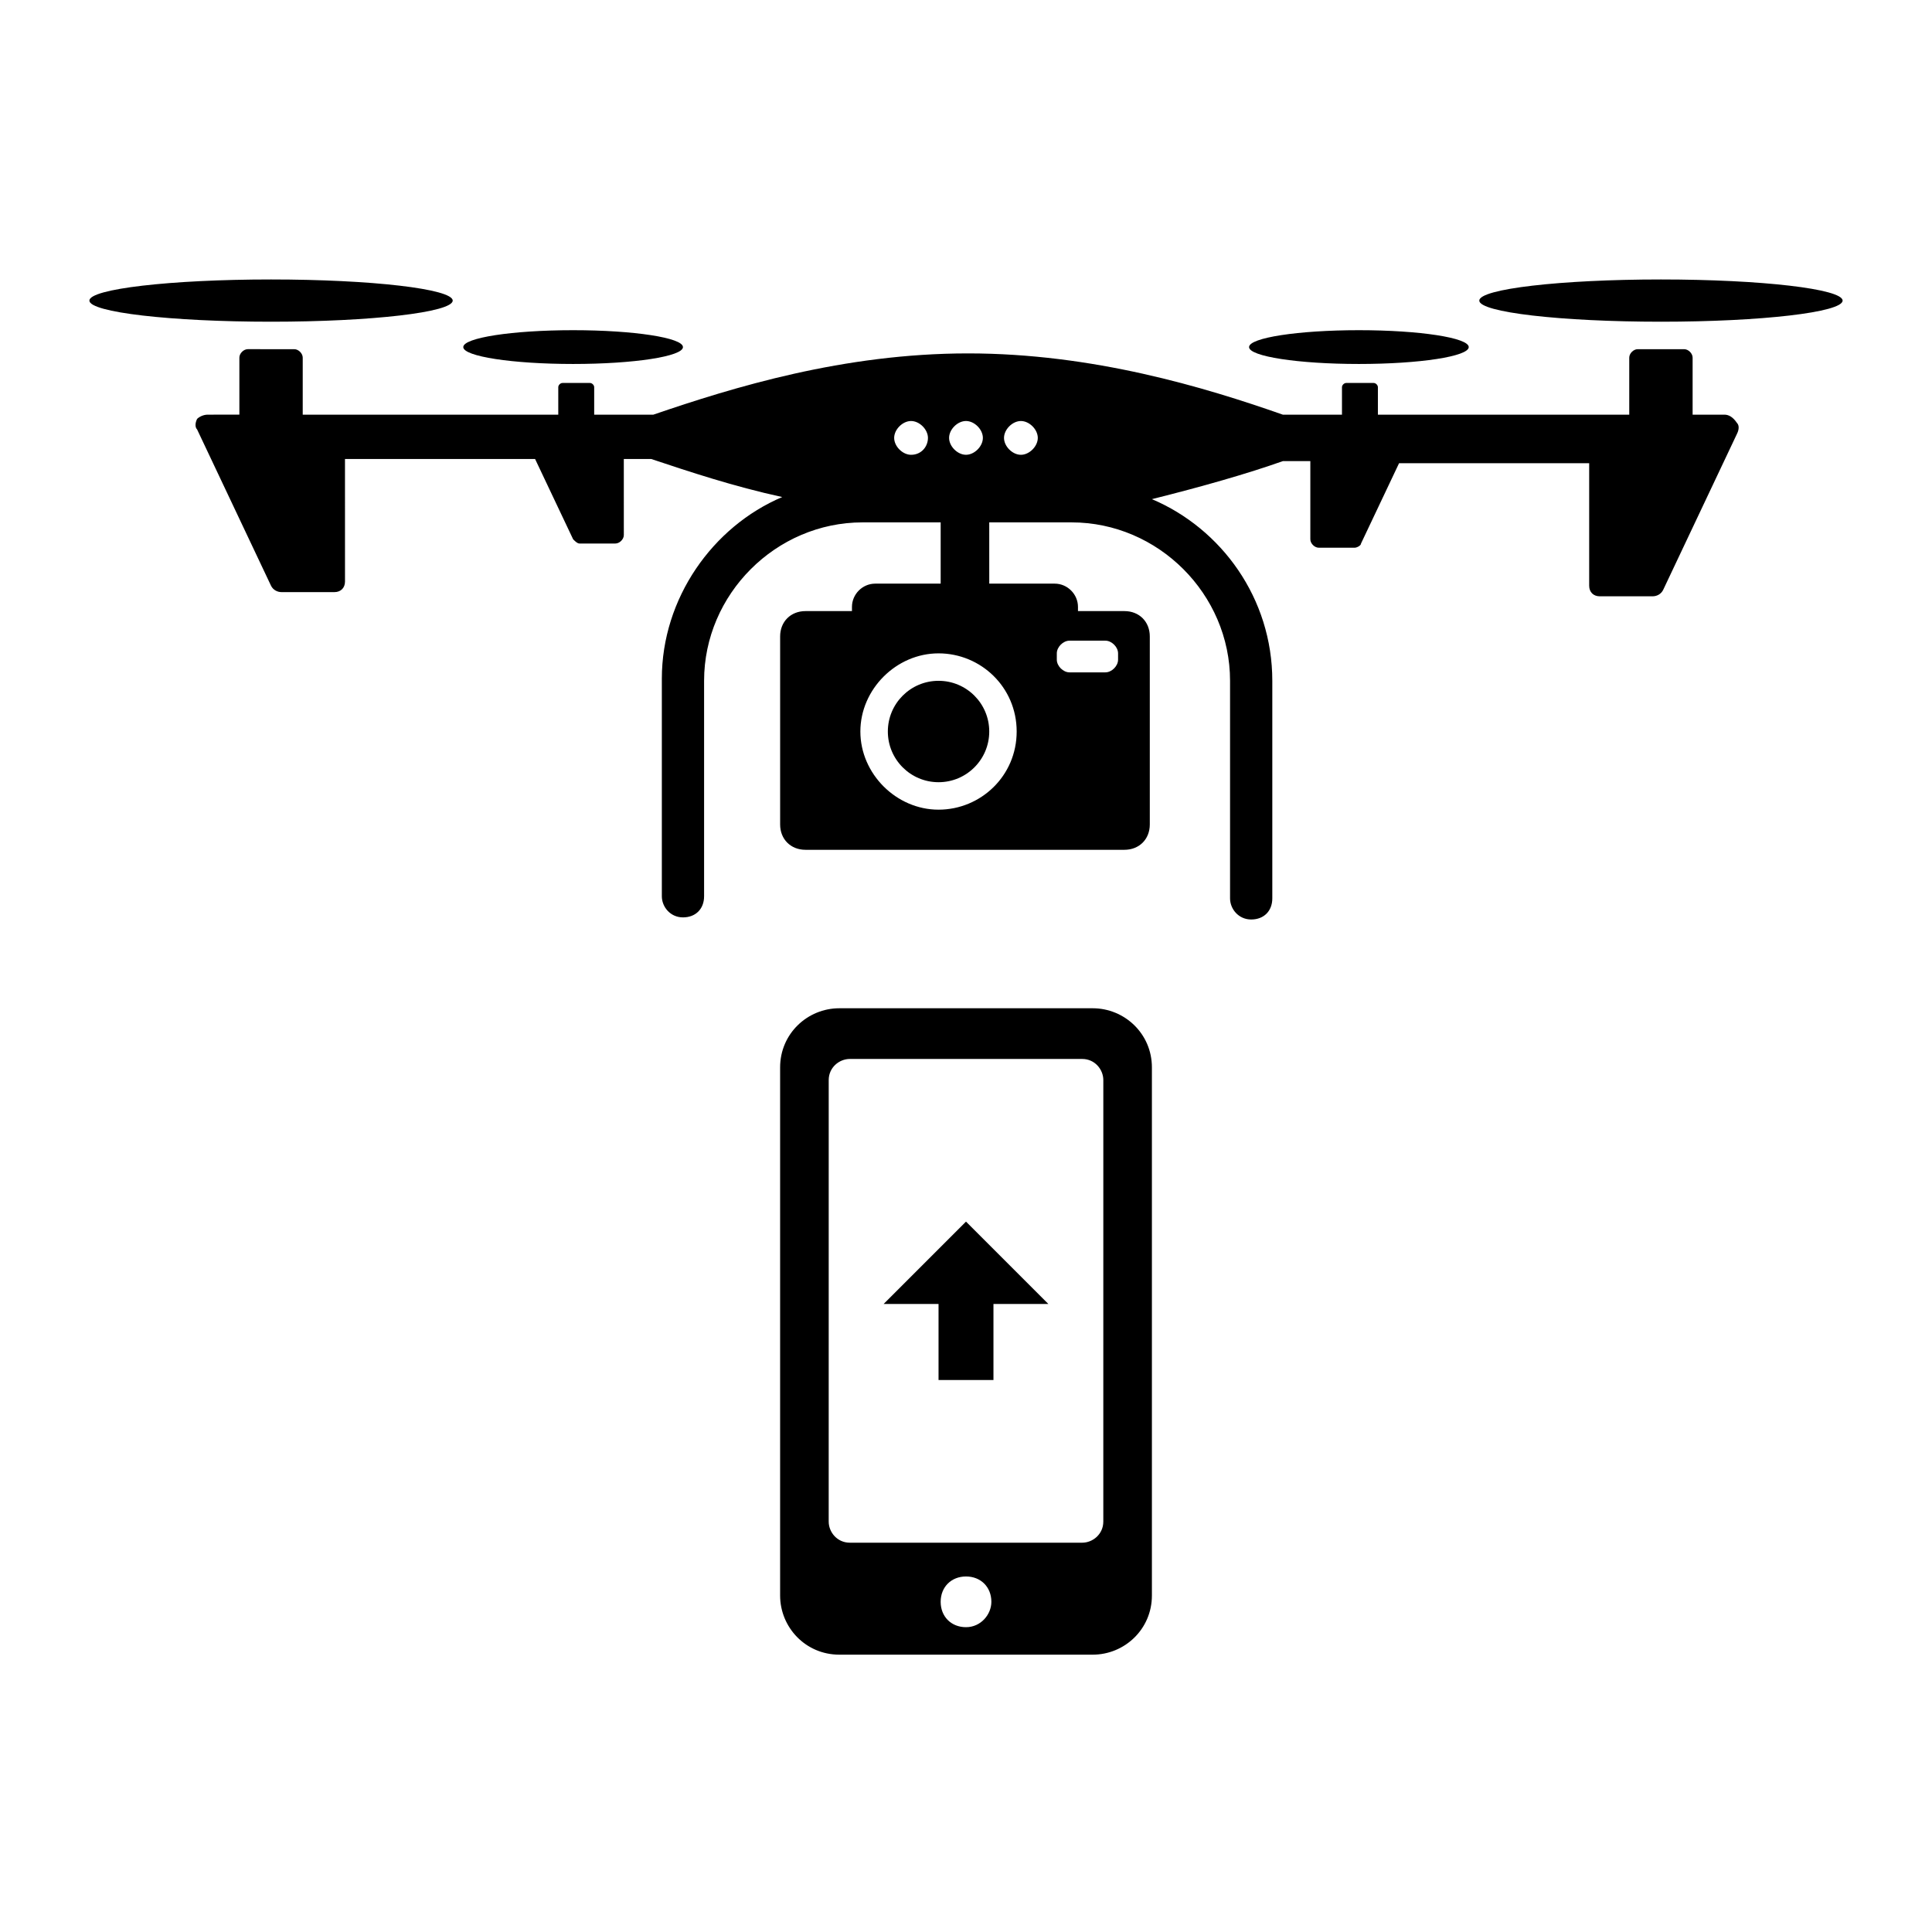
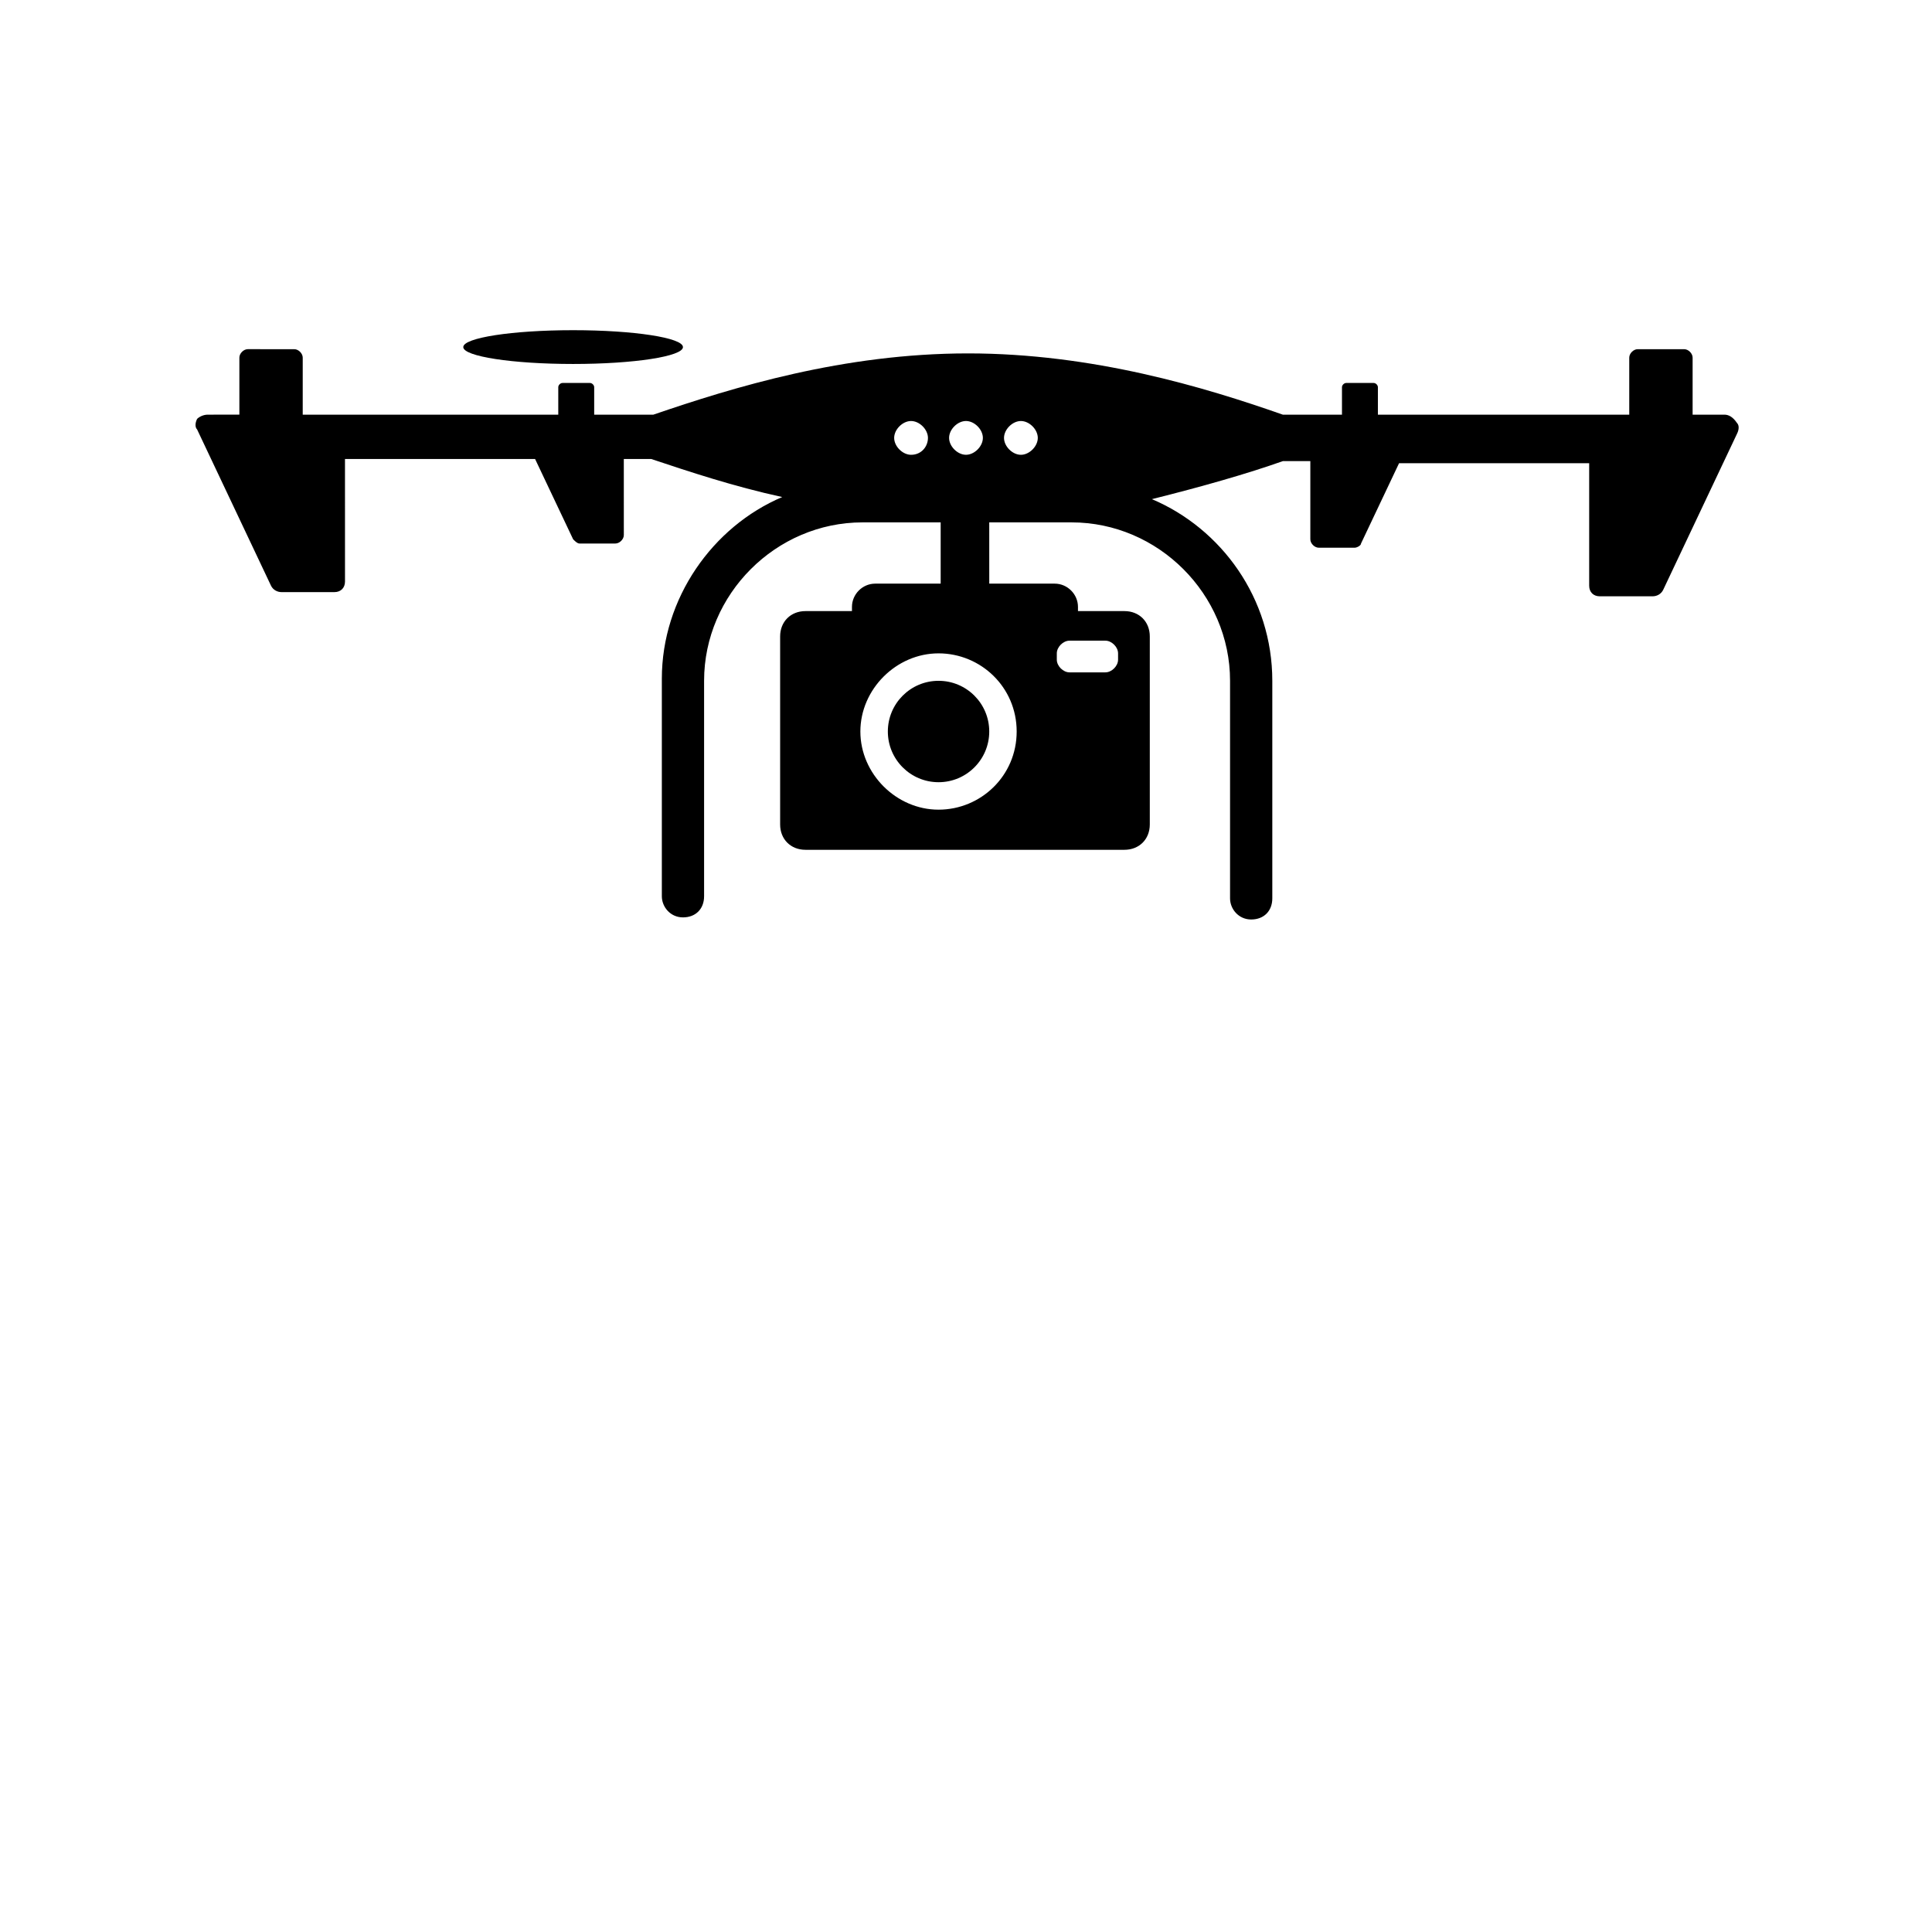
<svg xmlns="http://www.w3.org/2000/svg" fill="#000000" width="800px" height="800px" version="1.1" viewBox="144 144 512 512">
  <g>
-     <path d="m263.97 223.66c0 3.094-21.551 5.598-48.141 5.598s-48.141-2.504-48.141-5.598c0-3.09 21.551-5.598 48.141-5.598s48.141 2.508 48.141 5.598" />
    <path d="m324.99 235.98c0 2.473-13.035 4.477-29.109 4.477-16.078 0-29.109-2.004-29.109-4.477 0-2.473 13.031-4.477 29.109-4.477 16.074 0 29.109 2.004 29.109 4.477" />
    <path d="m600.96 253.89h-8.398v-15.113c0-1.121-1.121-2.238-2.238-2.238h-12.316c-1.121 0-2.238 1.121-2.238 2.238v15.113h-66.613v-7.277c0-0.559-0.559-1.121-1.121-1.121h-7.277c-0.559 0-1.121 0.559-1.121 1.121v7.277h-15.676c-20.711-7.277-50.383-16.234-83.41-16.234-33.027 0-62.137 8.957-83.41 16.234h-15.676v-7.277c0-0.559-0.559-1.121-1.121-1.121h-7.277c-0.559 0-1.121 0.559-1.121 1.121v7.277h-67.723v-15.113c0-1.121-1.121-2.238-2.238-2.238l-12.312-0.004c-1.121 0-2.238 1.121-2.238 2.238v15.113l-8.398 0.004c-1.121 0-2.238 0.559-2.801 1.121-0.559 1.121-0.559 2.238 0 2.801l19.594 41.426c0.559 1.121 1.68 1.68 2.801 1.68h13.996c1.68 0 2.801-1.121 2.801-2.801l-0.004-32.473h50.383l10.078 21.273c0.559 0.559 1.121 1.121 1.68 1.121h9.516c1.121 0 2.238-1.121 2.238-2.238l-0.004-20.156h7.277c10.078 3.359 21.832 7.277 34.707 10.078-18.473 7.836-31.906 26.871-31.906 48.141v57.656c0 2.801 2.238 5.598 5.598 5.598s5.598-2.238 5.598-5.598v-57.098c0-22.953 19.031-41.984 41.984-41.984h20.711v16.234h-17.352c-3.359 0-6.156 2.801-6.156 6.156v1.121h-12.316c-3.918 0-6.719 2.801-6.719 6.719v49.82c0 3.918 2.801 6.719 6.719 6.719h84.527c3.918 0 6.719-2.801 6.719-6.719v-49.82c0-3.918-2.801-6.719-6.719-6.719h-12.316v-1.121c0-3.359-2.801-6.156-6.156-6.156h-17.352l-0.004-16.234h21.832c22.953 0 41.984 19.031 41.984 41.984v57.656c0 2.801 2.238 5.598 5.598 5.598 3.359 0 5.598-2.238 5.598-5.598v-57.656c0-21.832-13.434-40.305-31.906-48.141 13.434-3.359 25.191-6.719 34.707-10.078h7.277v20.711c0 1.121 1.121 2.238 2.238 2.238h9.516c0.559 0 1.68-0.559 1.68-1.121l10.078-21.273h50.383v32.469c0 1.68 1.121 2.801 2.801 2.801h13.996c1.121 0 2.238-0.559 2.801-1.68l19.594-41.426c0.559-1.121 0.559-2.238 0-2.801-1.129-1.672-2.25-2.231-3.371-2.231zm-215.52 10.637c-2.238 0-4.477-2.238-4.477-4.477 0-2.238 2.238-4.477 4.477-4.477 2.238 0 4.477 2.238 4.477 4.477 0 2.234-1.68 4.477-4.477 4.477zm14.555-8.957c2.238 0 4.477 2.238 4.477 4.477s-2.238 4.477-4.477 4.477-4.477-2.238-4.477-4.477c-0.004-2.238 2.234-4.477 4.477-4.477zm24.07 61.574c0-1.68 1.68-3.359 3.359-3.359h9.516c1.68 0 3.359 1.68 3.359 3.359v1.68c0 1.68-1.68 3.359-3.359 3.359h-9.516c-1.68 0-3.359-1.68-3.359-3.359zm-10.637 20.715c0 11.754-9.516 20.711-20.711 20.711-11.195 0-20.711-9.516-20.711-20.711 0-11.195 9.516-20.711 20.711-20.711 11.195-0.004 20.711 8.953 20.711 20.711zm1.121-73.332c-2.238 0-4.477-2.238-4.477-4.477 0-2.238 2.238-4.477 4.477-4.477 2.238 0 4.477 2.238 4.477 4.477 0 2.234-2.238 4.477-4.477 4.477z" />
-     <path d="m632.31 223.66c0 3.094-21.555 5.598-48.145 5.598-26.586 0-48.141-2.504-48.141-5.598 0-3.09 21.555-5.598 48.141-5.598 26.59 0 48.145 2.508 48.145 5.598" />
-     <path d="m533.23 235.98c0 2.473-13.031 4.477-29.105 4.477-16.078 0-29.109-2.004-29.109-4.477 0-2.473 13.031-4.477 29.109-4.477 16.074 0 29.105 2.004 29.105 4.477" />
    <path d="m406.16 337.86c0 7.418-6.016 13.434-13.434 13.434-7.422 0-13.438-6.016-13.438-13.434 0-7.422 6.016-13.438 13.438-13.438 7.418 0 13.434 6.016 13.434 13.438" />
-     <path d="m433.59 411.2h-67.176c-8.398 0-15.676 6.719-15.676 15.676v139.95c0 8.398 6.719 15.676 15.676 15.676h67.176c8.398 0 15.676-6.719 15.676-15.676v-139.95c0-8.961-7.277-15.676-15.676-15.676zm-33.586 164.02c-3.918 0-6.719-2.801-6.719-6.719 0-3.918 2.801-6.719 6.719-6.719s6.719 2.801 6.719 6.719c-0.004 3.363-2.801 6.719-6.719 6.719zm36.383-27.988c0 3.359-2.801 5.598-5.598 5.598h-61.578c-3.359 0-5.598-2.801-5.598-5.598l0.004-117c0-3.359 2.801-5.598 5.598-5.598h61.578c3.359 0 5.598 2.801 5.598 5.598z" />
-     <path d="m421.83 489.57-21.832-21.832-21.832 21.832h14.555v20.152h14.555v-20.152z" />
  </g>
</svg>